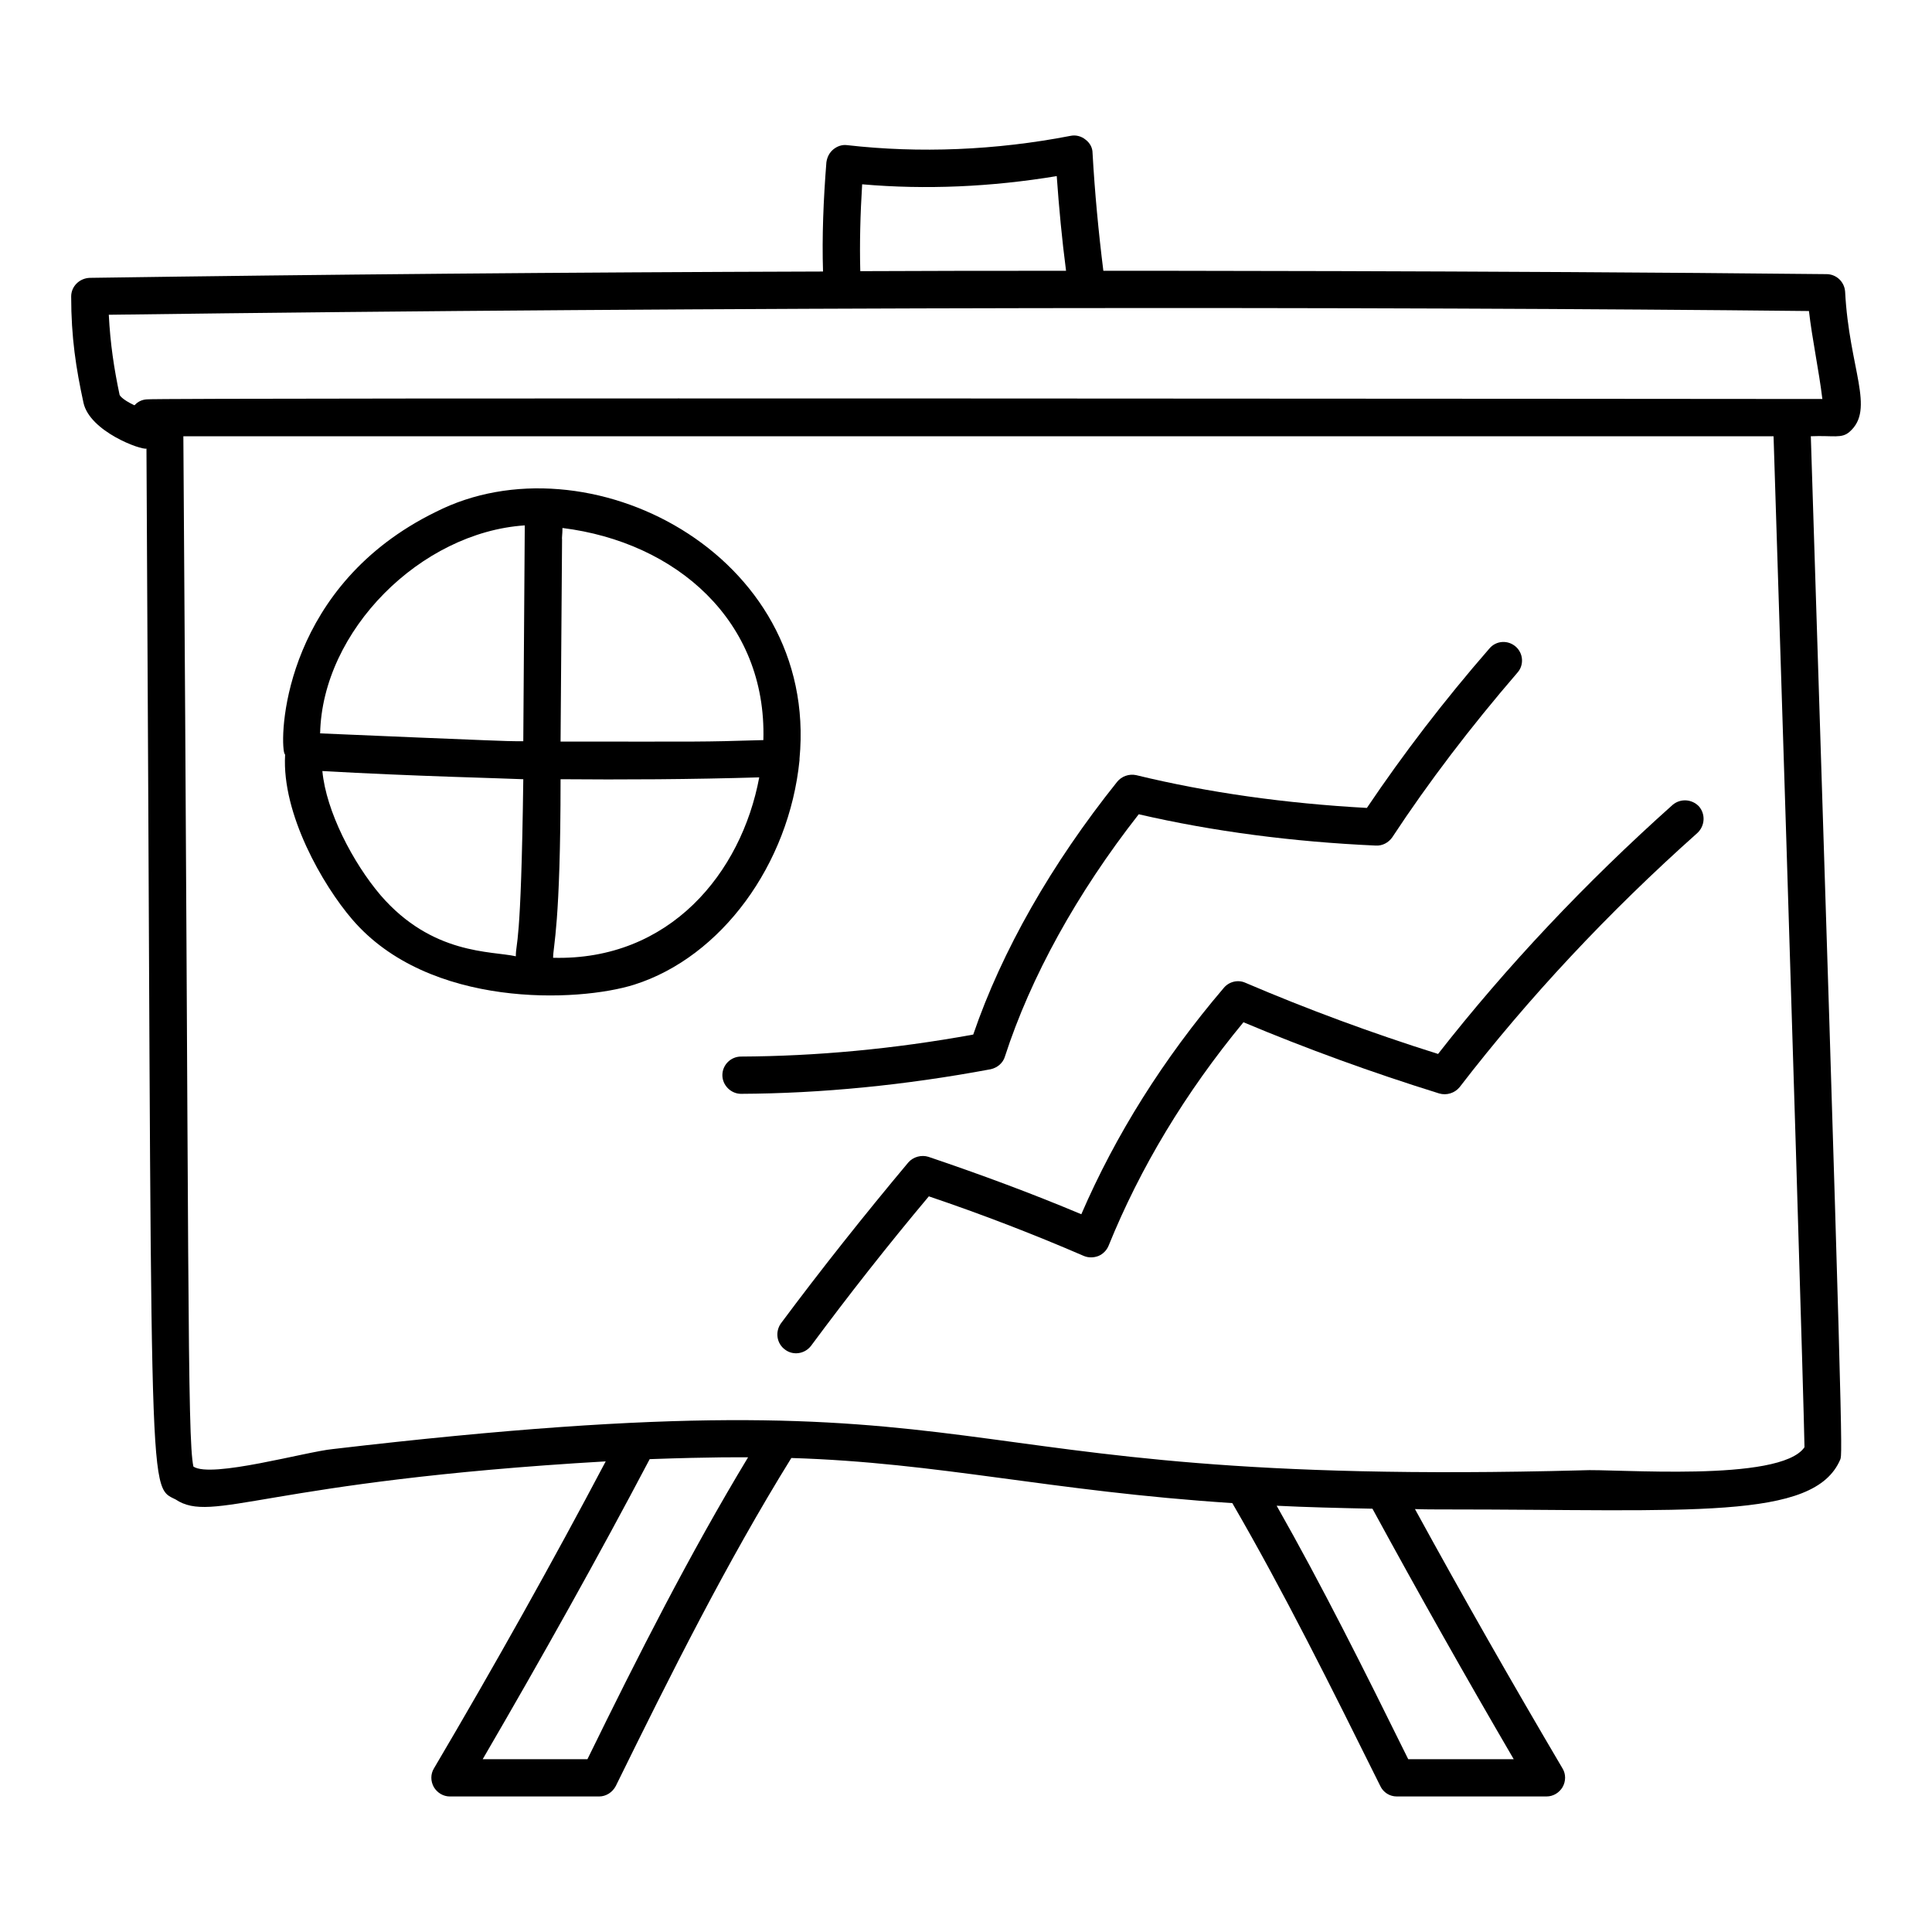
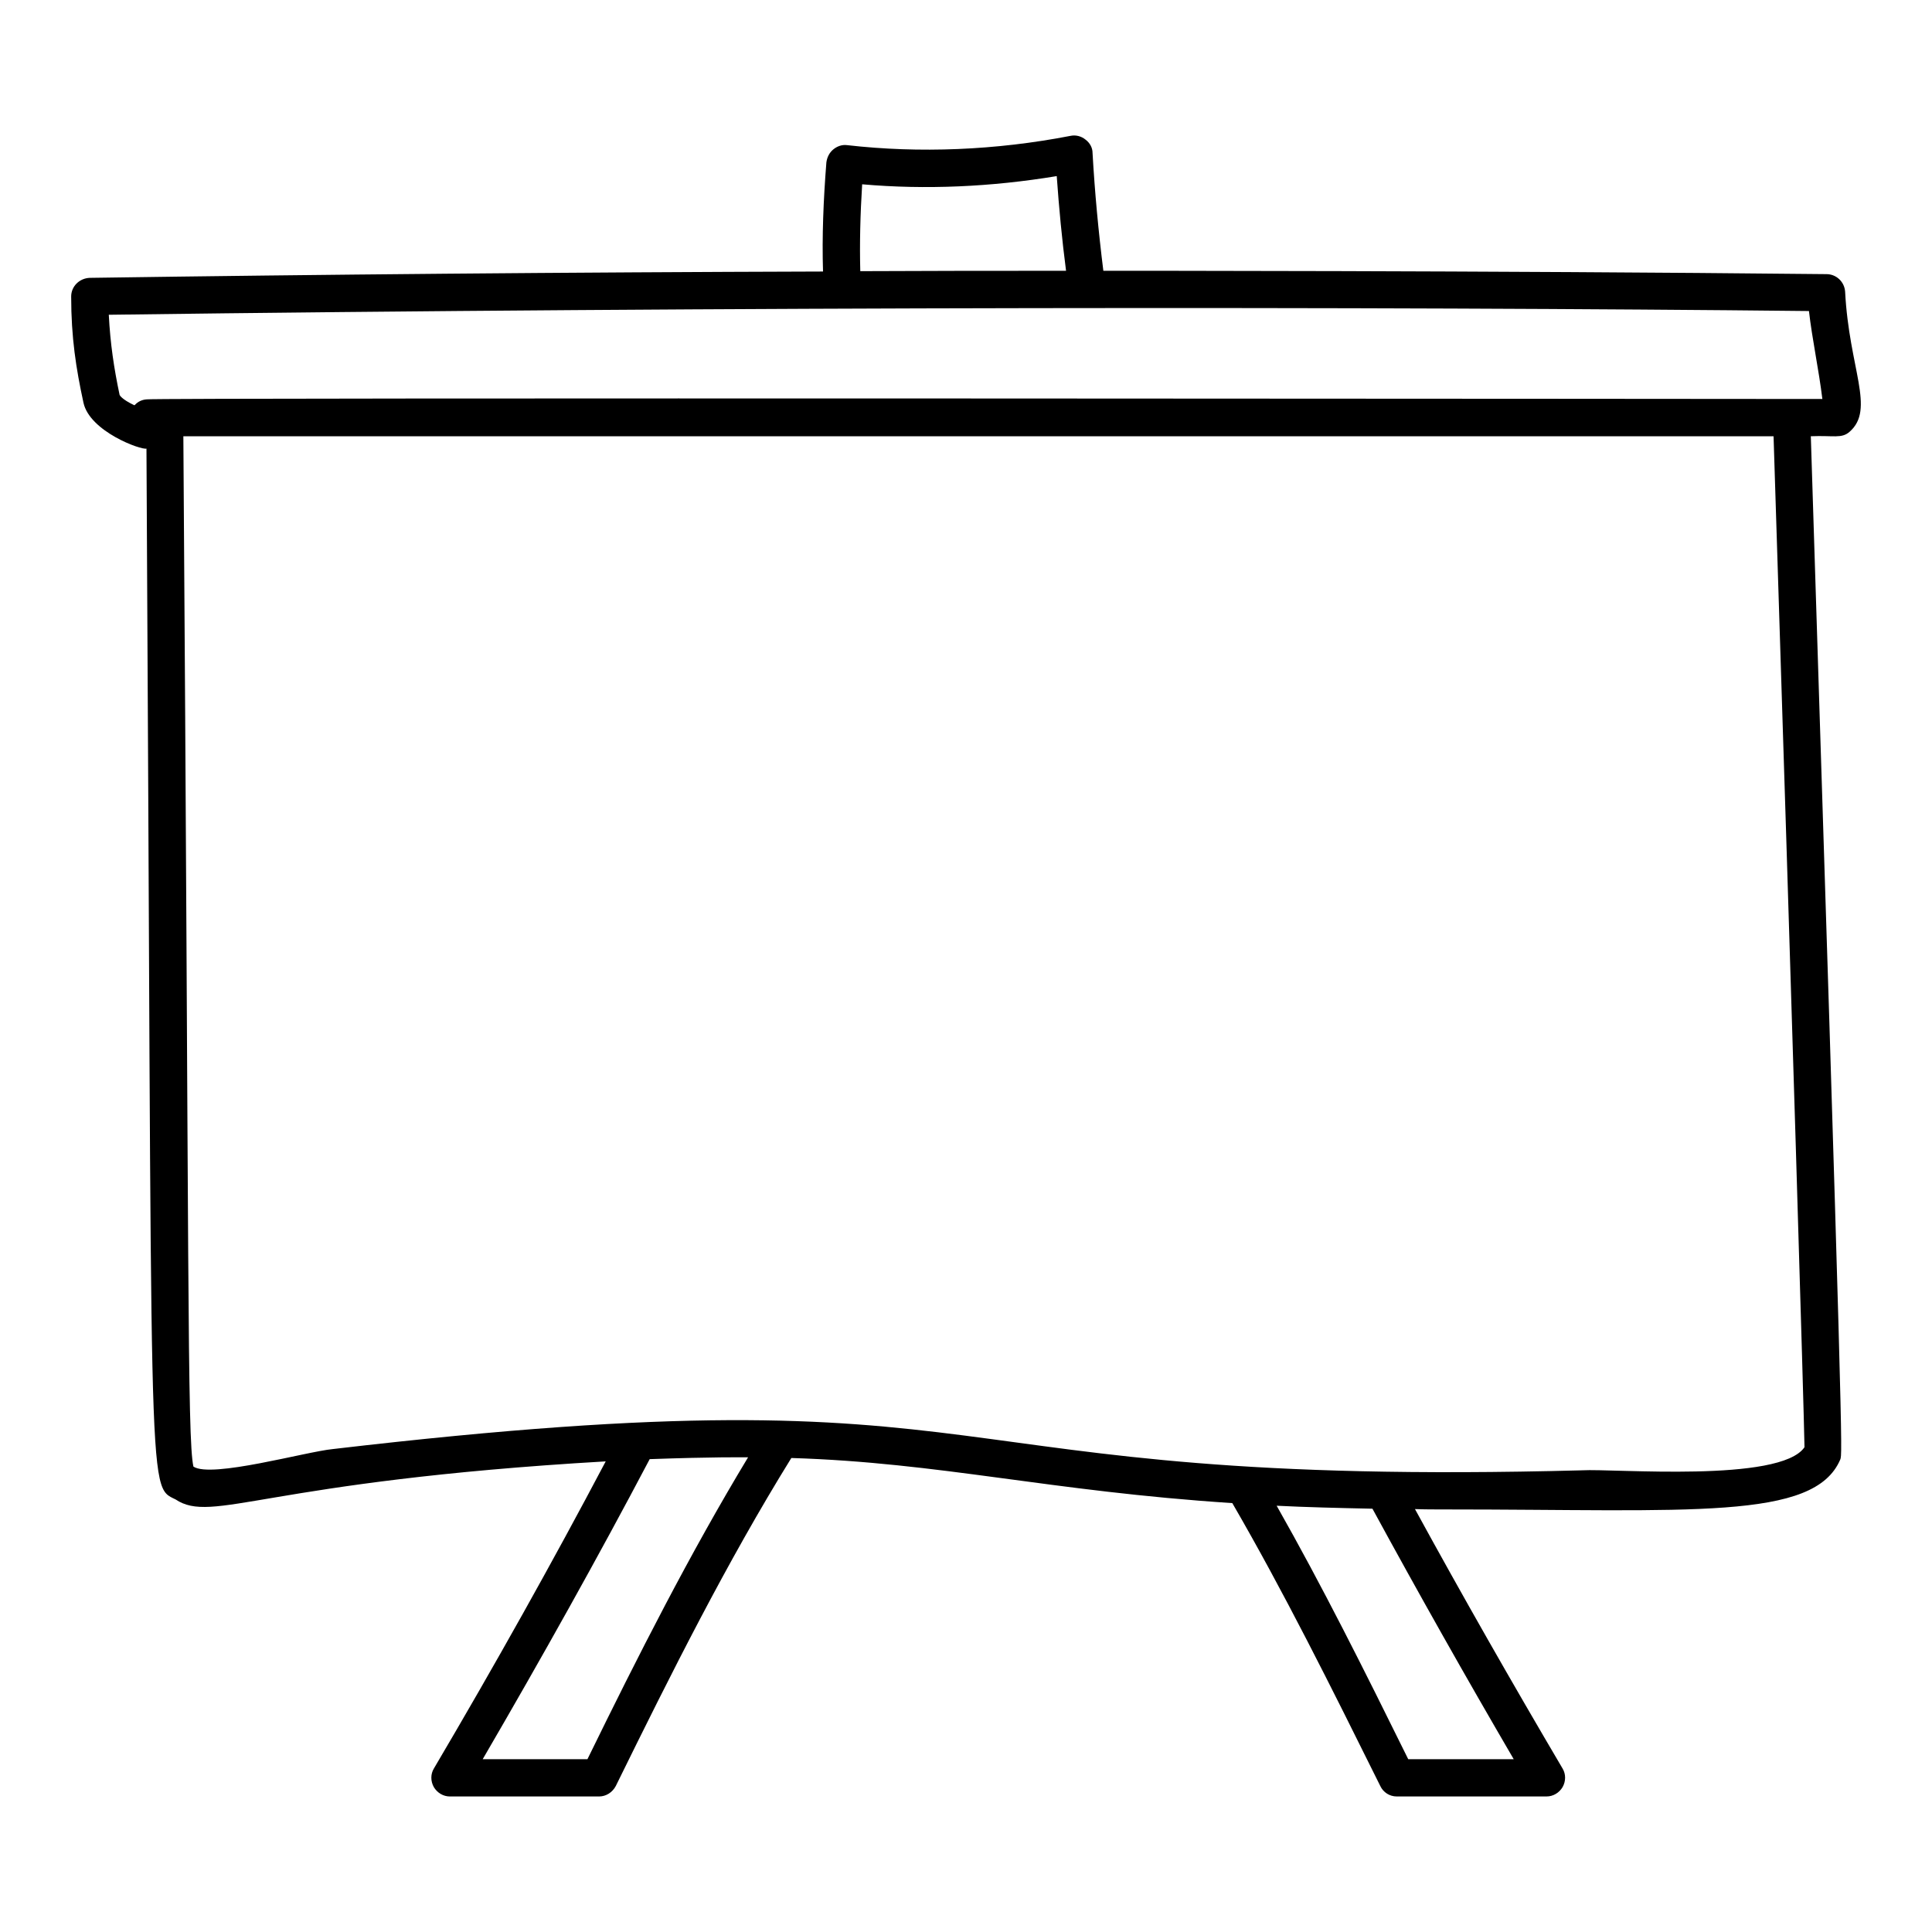
<svg xmlns="http://www.w3.org/2000/svg" fill="#000000" width="800px" height="800px" version="1.1" viewBox="144 144 512 512">
  <g>
    <path d="m628.04 216.65c-90.043-0.949-190.22-0.887-191.64-0.891-1.285-10.273-2.273-20.746-2.863-31.215 0-1.383-0.691-2.668-1.879-3.555-1.086-0.891-2.57-1.285-3.949-0.988-19.855 3.852-40.105 4.644-59.172 2.469-1.383-0.195-2.668 0.297-3.656 1.086-1.086 0.891-1.68 2.074-1.879 3.457-0.789 9.977-1.184 19.66-0.891 28.945-67.469 0.195-133.55 0.789-194.31 1.676-2.766 0.098-4.938 2.273-4.938 4.938 0 10.867 1.285 19.066 3.258 28.156 1.664 7.648 15.328 12.605 16.695 12.152 1.609 280.84 0.031 274.7 7.703 278.48 9.914 6.609 23.535-4.828 114-10.078-14.027 26.574-29.34 53.938-45.539 81.398-0.891 1.48-0.891 3.359 0 4.938 0.891 1.48 2.469 2.469 4.246 2.469h39.516c1.879 0 3.555-1.086 4.445-2.766 14.719-29.934 29.34-59.172 46.527-86.934 39.465 1.215 68.391 8.801 116.86 11.953 13.633 23.512 25.883 48.109 39.219 74.977 0.789 1.68 2.469 2.766 4.348 2.766h39.711c1.777 0 3.359-0.988 4.246-2.469 0.891-1.582 0.891-3.457 0-4.938-13.336-22.621-26.477-45.641-39.117-68.754 2.57 0.098 5.234 0.098 8 0.098 65.02 0 97.797 3.012 104.71-13.238 0.594-1.48 0.789-1.977-7.805-271.17 6.008-0.254 8.16 0.691 10.273-1.184 6.863-6-0.125-16.664-1.184-37.145-0.199-2.66-2.371-4.633-4.941-4.633zm-255.56-23.809c16.895 1.48 34.277 0.691 51.566-2.172 0.594 8.398 1.383 16.793 2.469 25.094-18.277 0-36.453 0-54.531 0.098-0.195-7.414 0.004-15.117 0.496-23.02zm-72.805 417.37h-27.758c15.707-26.969 30.625-53.641 44.258-79.523 17.117-0.609 24.227-0.473 26.078-0.492-15.512 25.684-29.145 52.555-42.578 80.016zm245.48 0h-27.957c-11.754-23.809-22.82-45.938-34.871-67.176 7.805 0.395 16.199 0.594 25.387 0.789 12.152 22.328 24.695 44.555 37.441 66.387zm18.078-76.559c-181.19 4.793-144.75-27.477-331.03-5.633-7.023 0.668-32.195 7.809-36.945 4.644-1.684-7.574-1.125-52.863-2.668-273.05h421.42c5.039 157.76 8 256.65 8.199 267.91-6.434 9.473-50.562 5.629-58.977 6.125zm-380.43-283.81c-1.184 0.098-2.273 0.594-3.062 1.48-0.098 0-0.098 0-0.098 0.098-3.555-1.68-3.949-2.766-3.949-2.766-1.48-7.012-2.469-13.535-2.863-21.238 163.01-2.164 339.51-2.184 450.56-0.988 0.84 7.375 2.609 15.543 3.555 23.312-0.004 0-443.16-0.395-444.14 0.102z" />
-     <path d="m587.24 357.32c-23.117 20.648-44.059 42.875-62.137 65.988-17.586-5.531-34.676-11.855-51.074-18.867-1.977-0.891-4.348-0.297-5.731 1.383-16.004 18.77-28.648 38.922-37.738 59.965-13.141-5.531-26.77-10.57-40.504-15.215-1.879-0.594-4.051 0-5.336 1.48-11.754 14.027-23.117 28.352-33.785 42.676-1.582 2.273-1.086 5.336 1.086 6.914 2.062 1.605 5.191 1.25 6.914-0.988 9.879-13.336 20.352-26.672 31.215-39.613 14.027 4.742 27.859 10.078 41.094 15.805 1.184 0.492 2.57 0.492 3.852 0 1.184-0.496 2.172-1.48 2.668-2.668 8.398-20.746 20.352-40.602 35.762-59.273 16.695 7.016 34.082 13.336 51.863 18.867 1.977 0.594 4.148-0.098 5.434-1.68 18.176-23.609 39.414-46.332 63.027-67.371 1.977-1.879 2.172-4.938 0.395-7.012-1.867-1.969-4.93-2.168-7.004-0.391z" />
-     <path d="m410.31 424c6.816-21.043 19.066-43.27 35.465-64.211 19.66 4.543 40.797 7.309 62.828 8.297 1.777 0.098 3.359-0.789 4.348-2.172 9.68-14.719 20.844-29.34 33.191-43.664 1.777-1.977 1.582-5.137-0.492-6.914-2.074-1.777-5.137-1.582-6.914 0.492-12.051 13.832-22.918 28.055-32.5 42.281-21.535-1.184-42.082-4.051-61.148-8.691-1.875-0.395-3.852 0.297-5.039 1.777-17.387 21.734-30.523 44.75-38.133 66.977-21.141 3.852-41.785 5.731-61.543 5.828-2.668 0-4.938 2.172-4.938 4.938 0 2.668 2.273 4.938 4.938 4.938 21.238-0.098 43.465-2.273 66.188-6.519 1.773-0.395 3.258-1.676 3.75-3.356z" />
-     <path d="m355.88 345.07c5.144-54.477-56.387-85.746-96.414-65.395-39.316 19.262-41.391 57.395-40.207 63.617 0.098 0.199 0.098 0.492 0.297 0.691v0.098c-0.891 15.609 9.977 34.477 17.781 43.562 20.301 23.684 59.922 21.992 74.781 17.289 23.016-7.309 40.996-31.809 43.762-59.469zm-75.18 52.355c-6.438-1.453-22.145-0.305-35.859-16.199-7.309-8.594-14.422-22.227-15.41-32.895 23.203 1.344 48.52 1.938 53.246 2.172-0.594 45.652-1.977 42.762-1.977 46.922zm1.977-57h-2.074c-0.465 0.156-51.27-2.066-51.766-2.074 0.578-27.211 26.598-53.277 54.234-55.121-0.016 2.152-0.418 60.906-0.395 57.195zm7.902 57.395c0-3.199 1.977-8.629 1.977-47.32 16.066 0.145 34.801 0.047 52.652-0.492-4.731 25.336-23.738 48.637-54.629 47.812zm1.977-57.297c0.008-1.016 0.422-56.977 0.395-53.543-0.09-0.18 0.098-1.73 0.098-2.469l0.004-0.59c30.172 3.75 54.176 24.656 53.246 56.211-17.73 0.52-14.195 0.391-53.742 0.391z" />
  </g>
</svg>